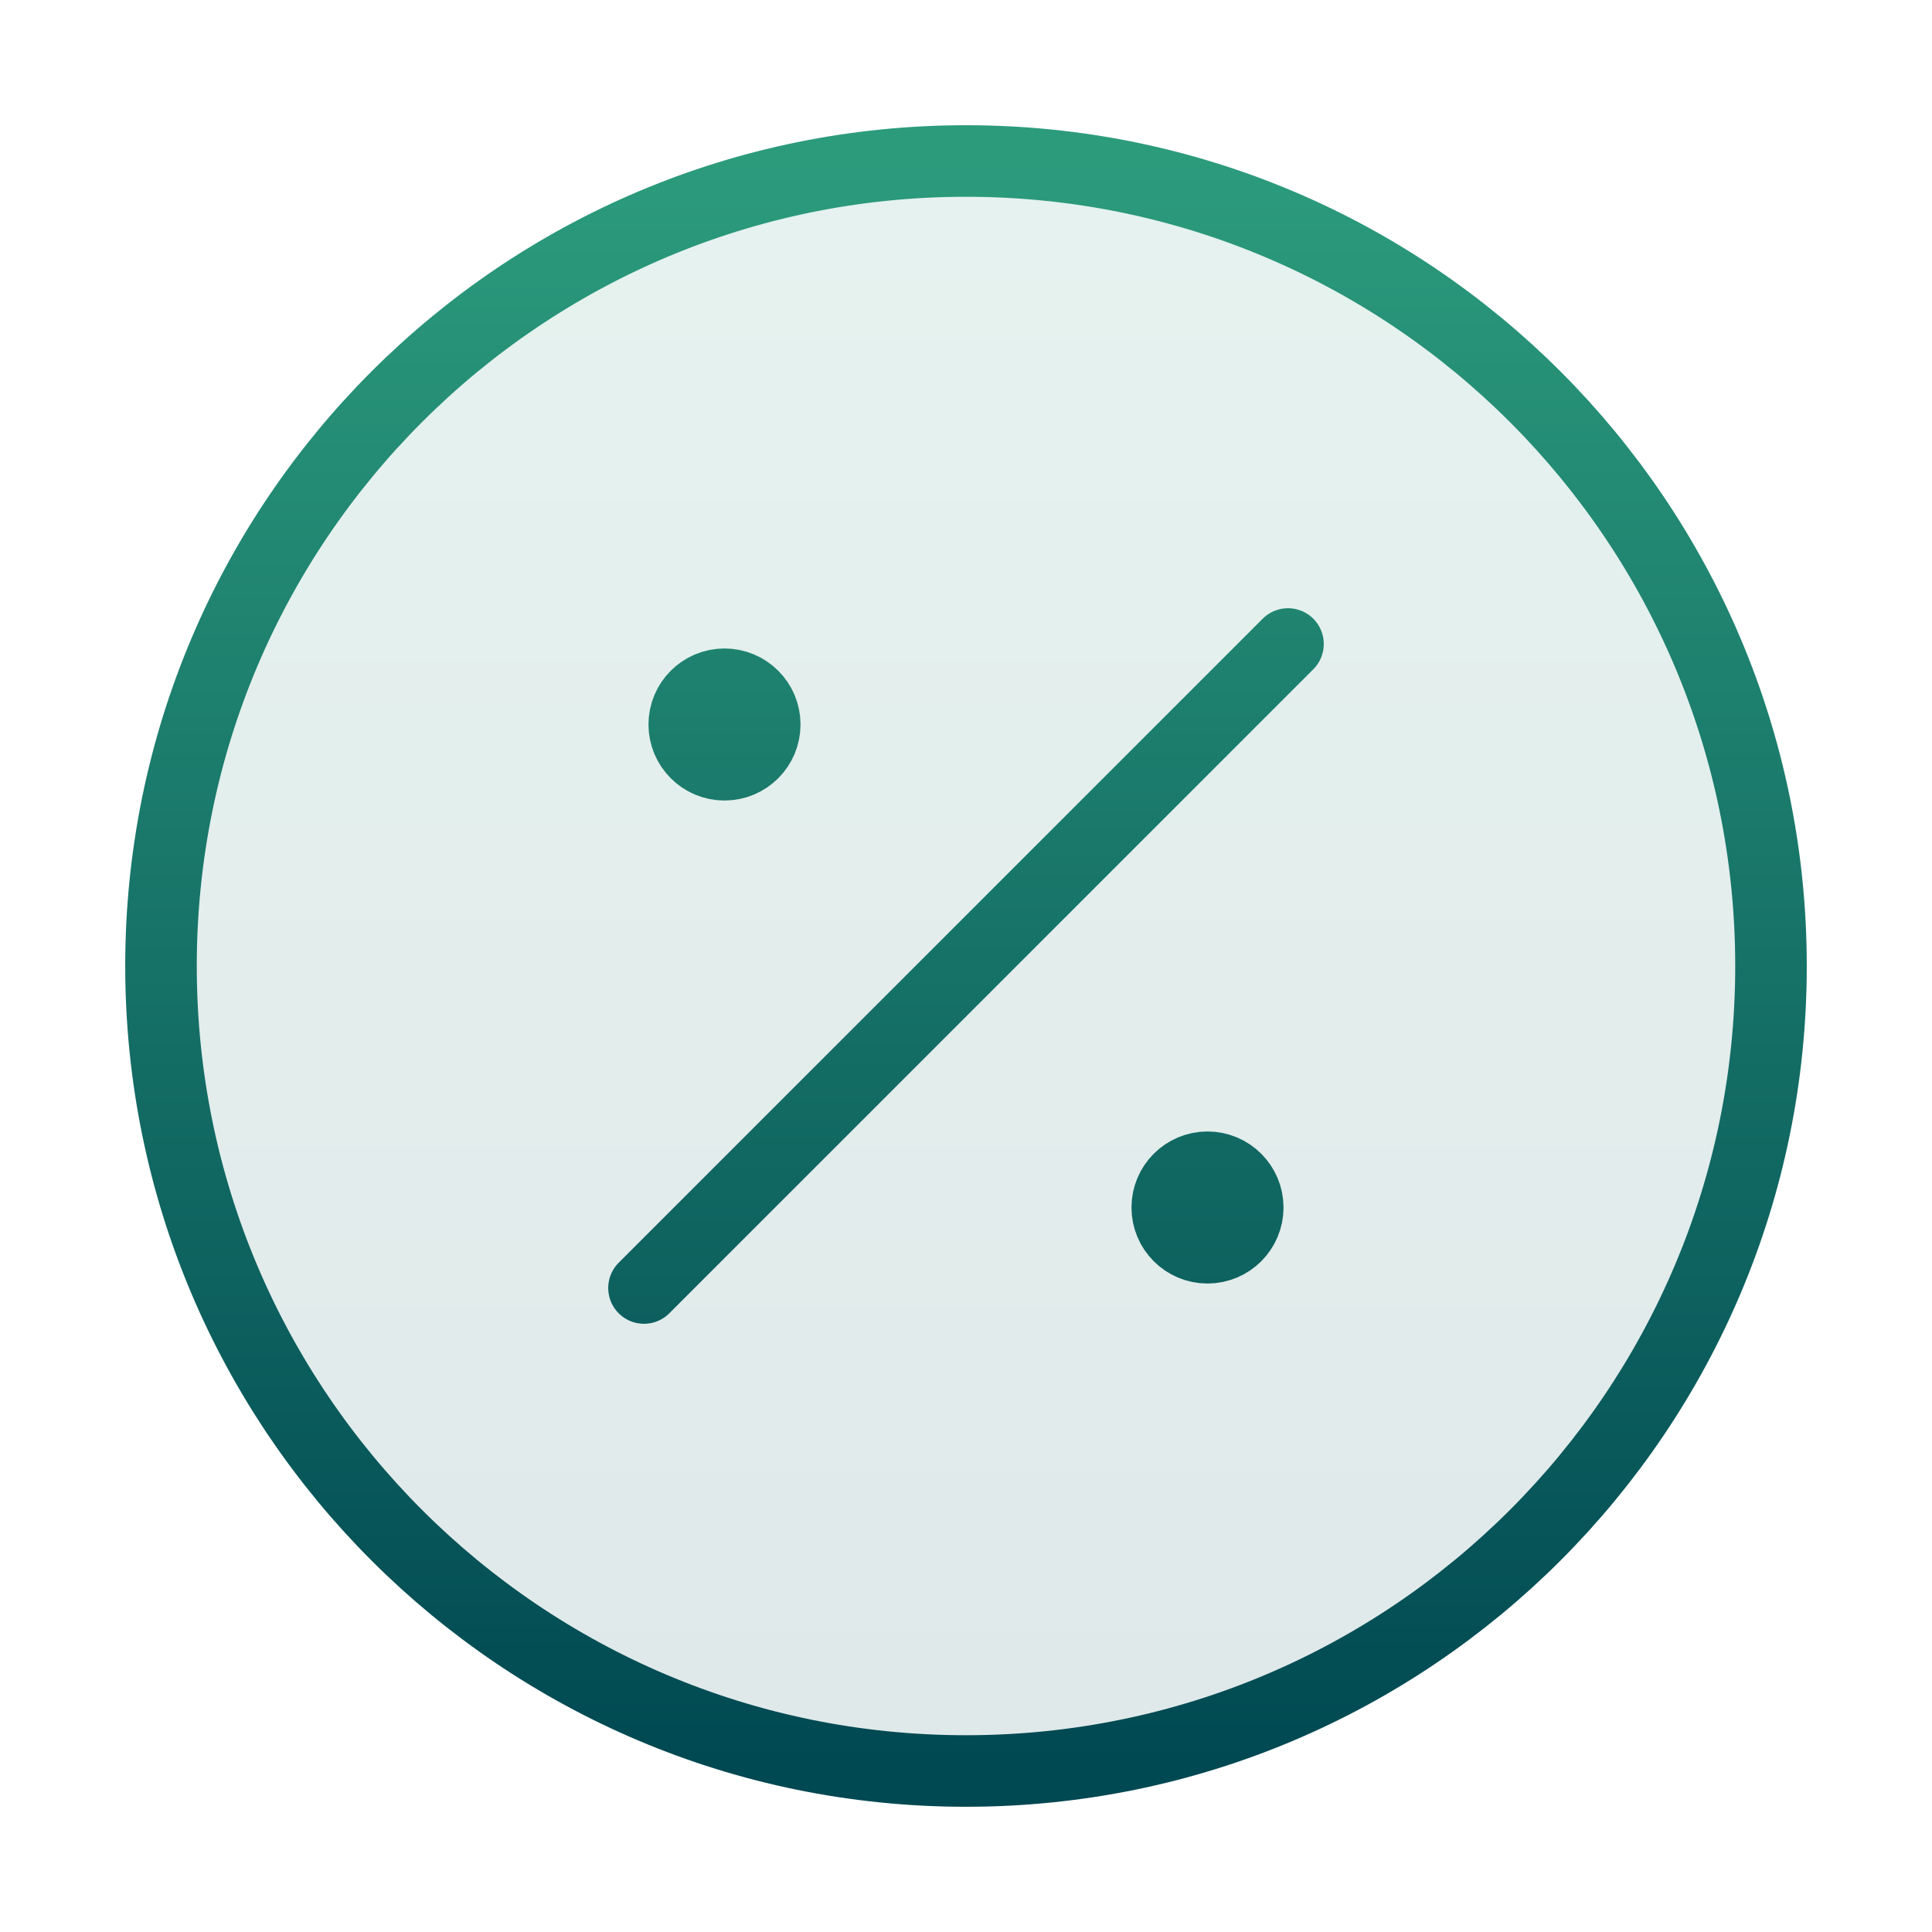
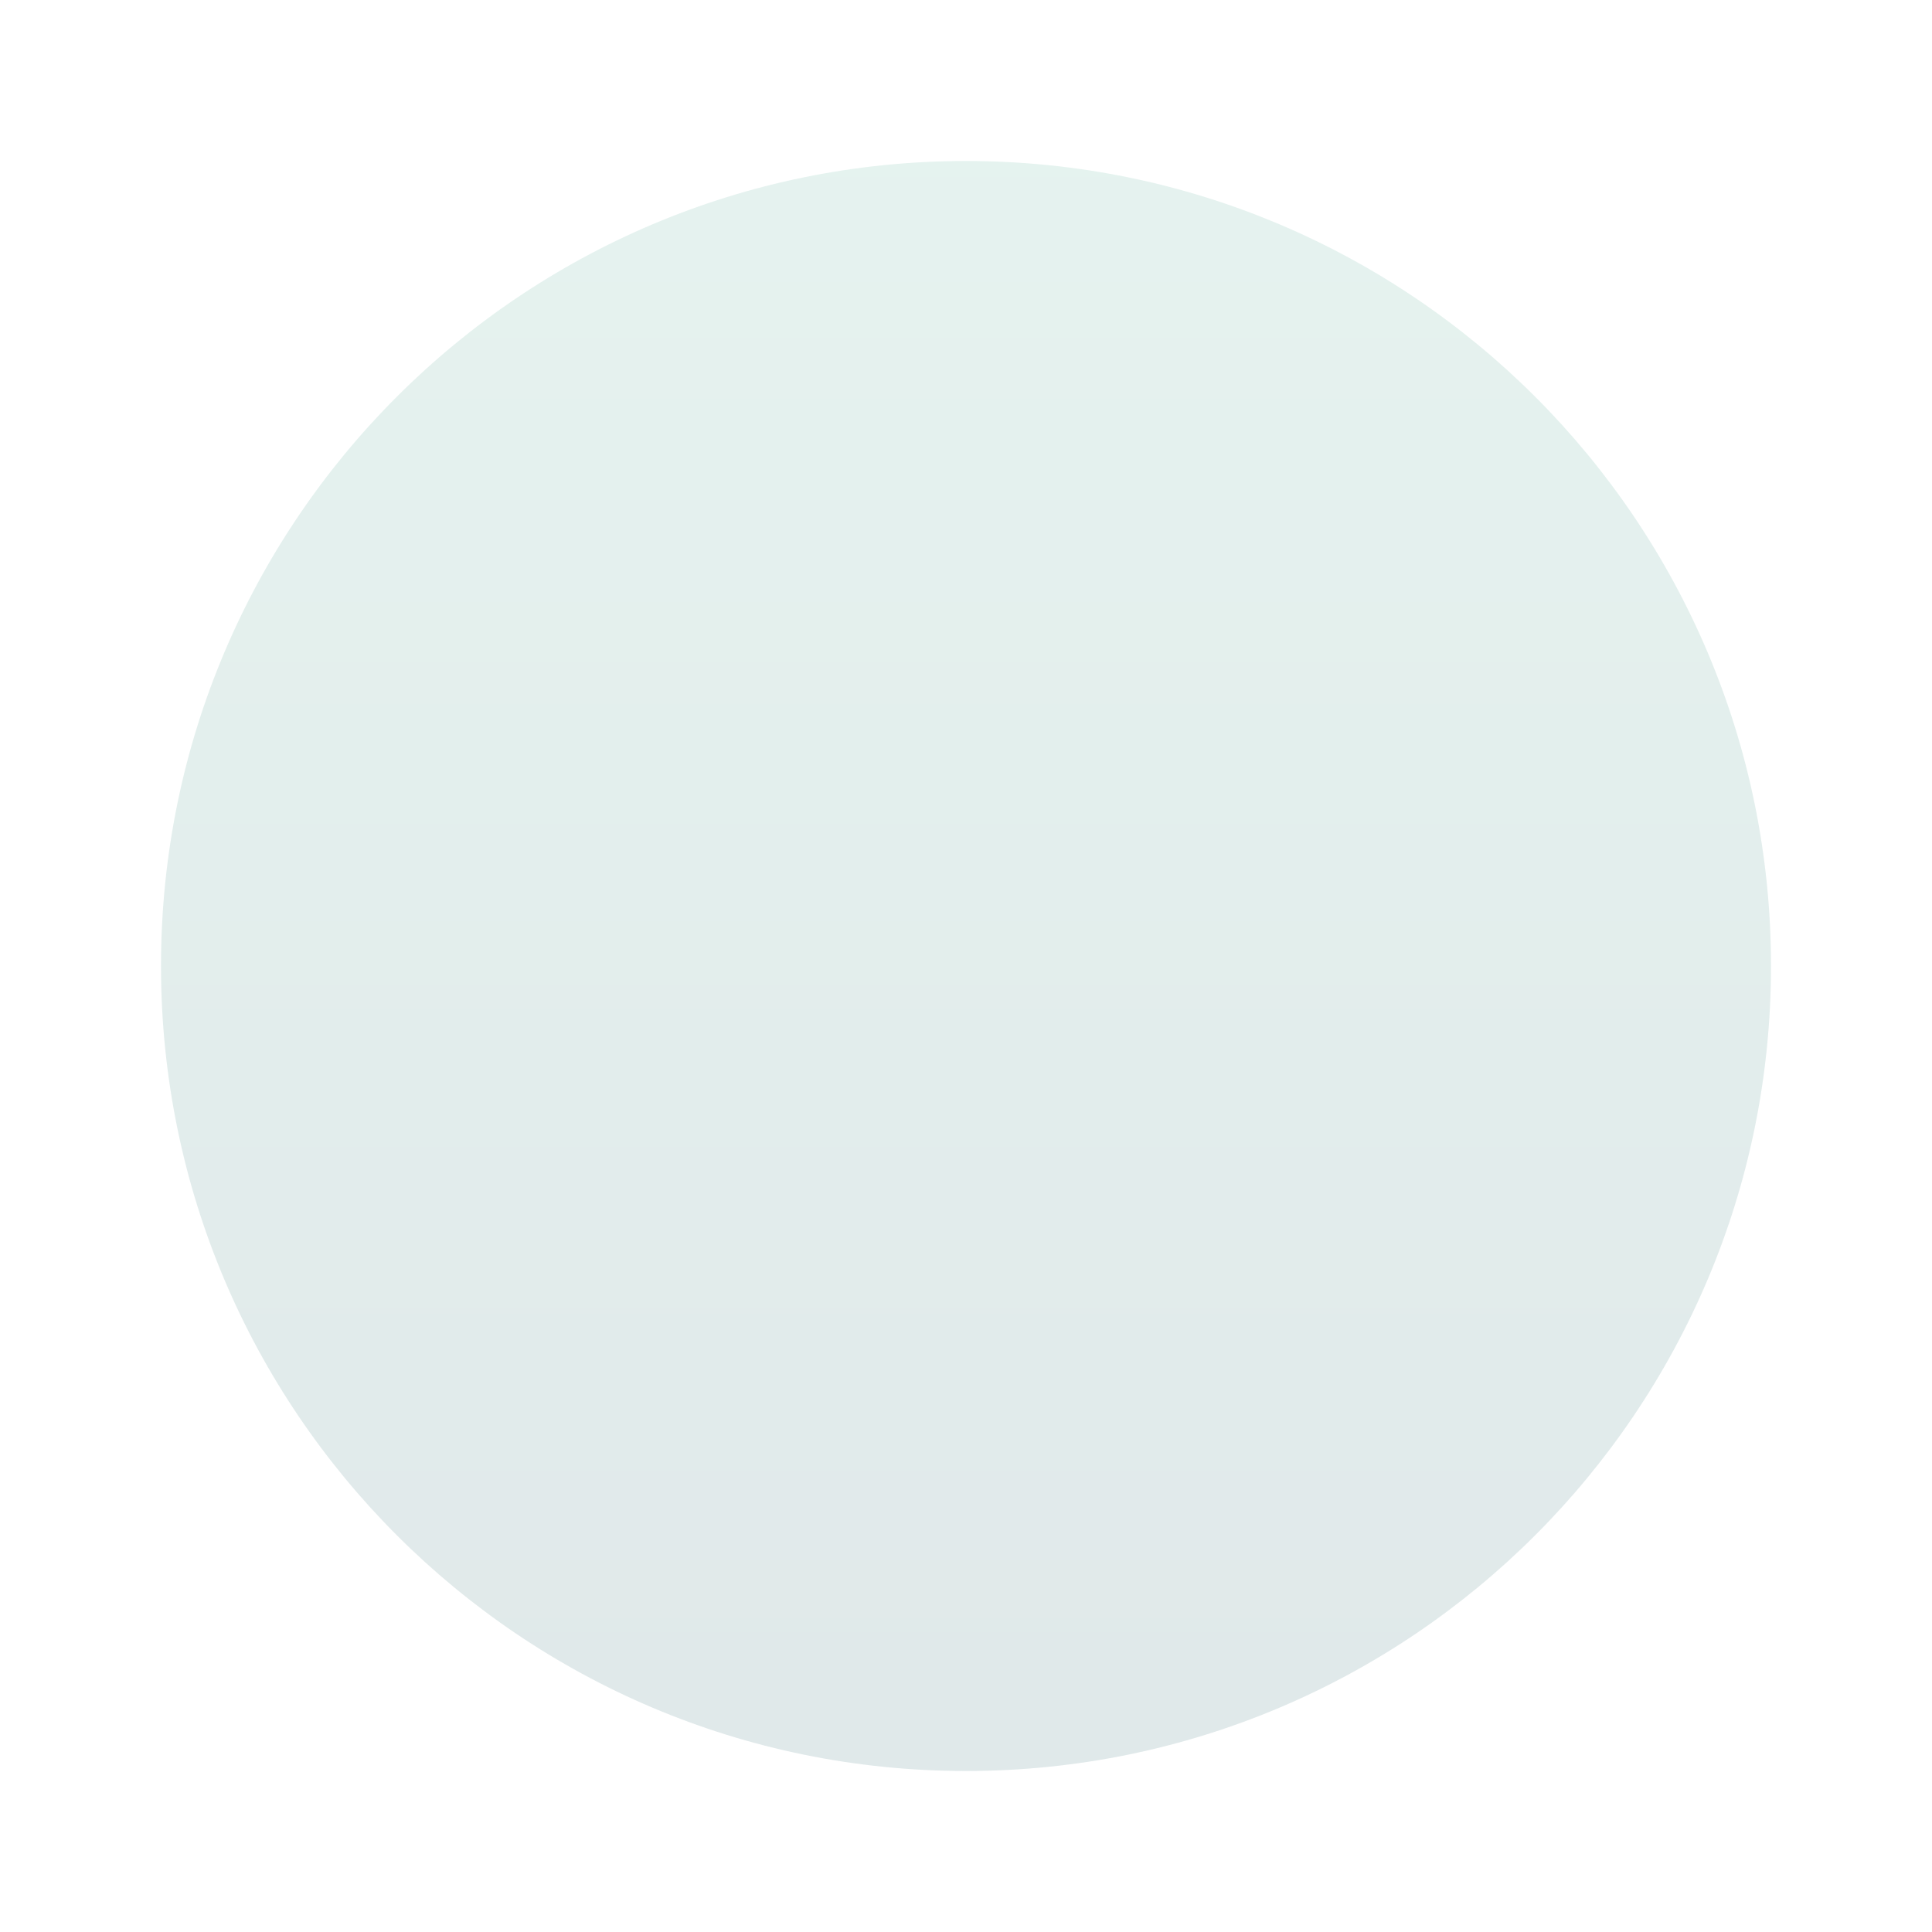
<svg xmlns="http://www.w3.org/2000/svg" width="90" height="90" viewBox="0 0 90 90" fill="none">
  <path opacity="0.12" d="M45 82.5C65.711 82.5 82.5 65.711 82.5 45C82.5 24.289 65.711 7.5 45 7.5C24.289 7.5 7.5 24.289 7.5 45C7.5 65.711 24.289 82.5 45 82.5Z" fill="url(#paint0_linear_119_484)" />
-   <path d="M33.75 33.75H33.788M56.25 56.25H56.288M60 30L30 60M82.5 45C82.5 65.711 65.711 82.5 45 82.5C24.289 82.5 7.5 65.711 7.5 45C7.5 24.289 24.289 7.5 45 7.5C65.711 7.5 82.5 24.289 82.5 45ZM35.625 33.75C35.625 34.785 34.785 35.625 33.75 35.625C32.715 35.625 31.875 34.785 31.875 33.75C31.875 32.715 32.715 31.875 33.75 31.875C34.785 31.875 35.625 32.715 35.625 33.75ZM58.125 56.25C58.125 57.285 57.285 58.125 56.25 58.125C55.215 58.125 54.375 57.285 54.375 56.25C54.375 55.215 55.215 54.375 56.25 54.375C57.285 54.375 58.125 55.215 58.125 56.25Z" stroke="url(#paint1_linear_119_484)" stroke-width="3.333" stroke-linecap="round" stroke-linejoin="round" />
  <defs>
    <linearGradient id="paint0_linear_119_484" x1="45" y1="7.5" x2="45" y2="82.5" gradientUnits="userSpaceOnUse">
      <stop stop-color="#2C9B7C" />
      <stop offset="1" stop-color="#004852" />
    </linearGradient>
    <linearGradient id="paint1_linear_119_484" x1="45" y1="7.5" x2="45" y2="82.5" gradientUnits="userSpaceOnUse">
      <stop stop-color="#2C9B7C" />
      <stop offset="1" stop-color="#004852" />
    </linearGradient>
  </defs>
</svg>